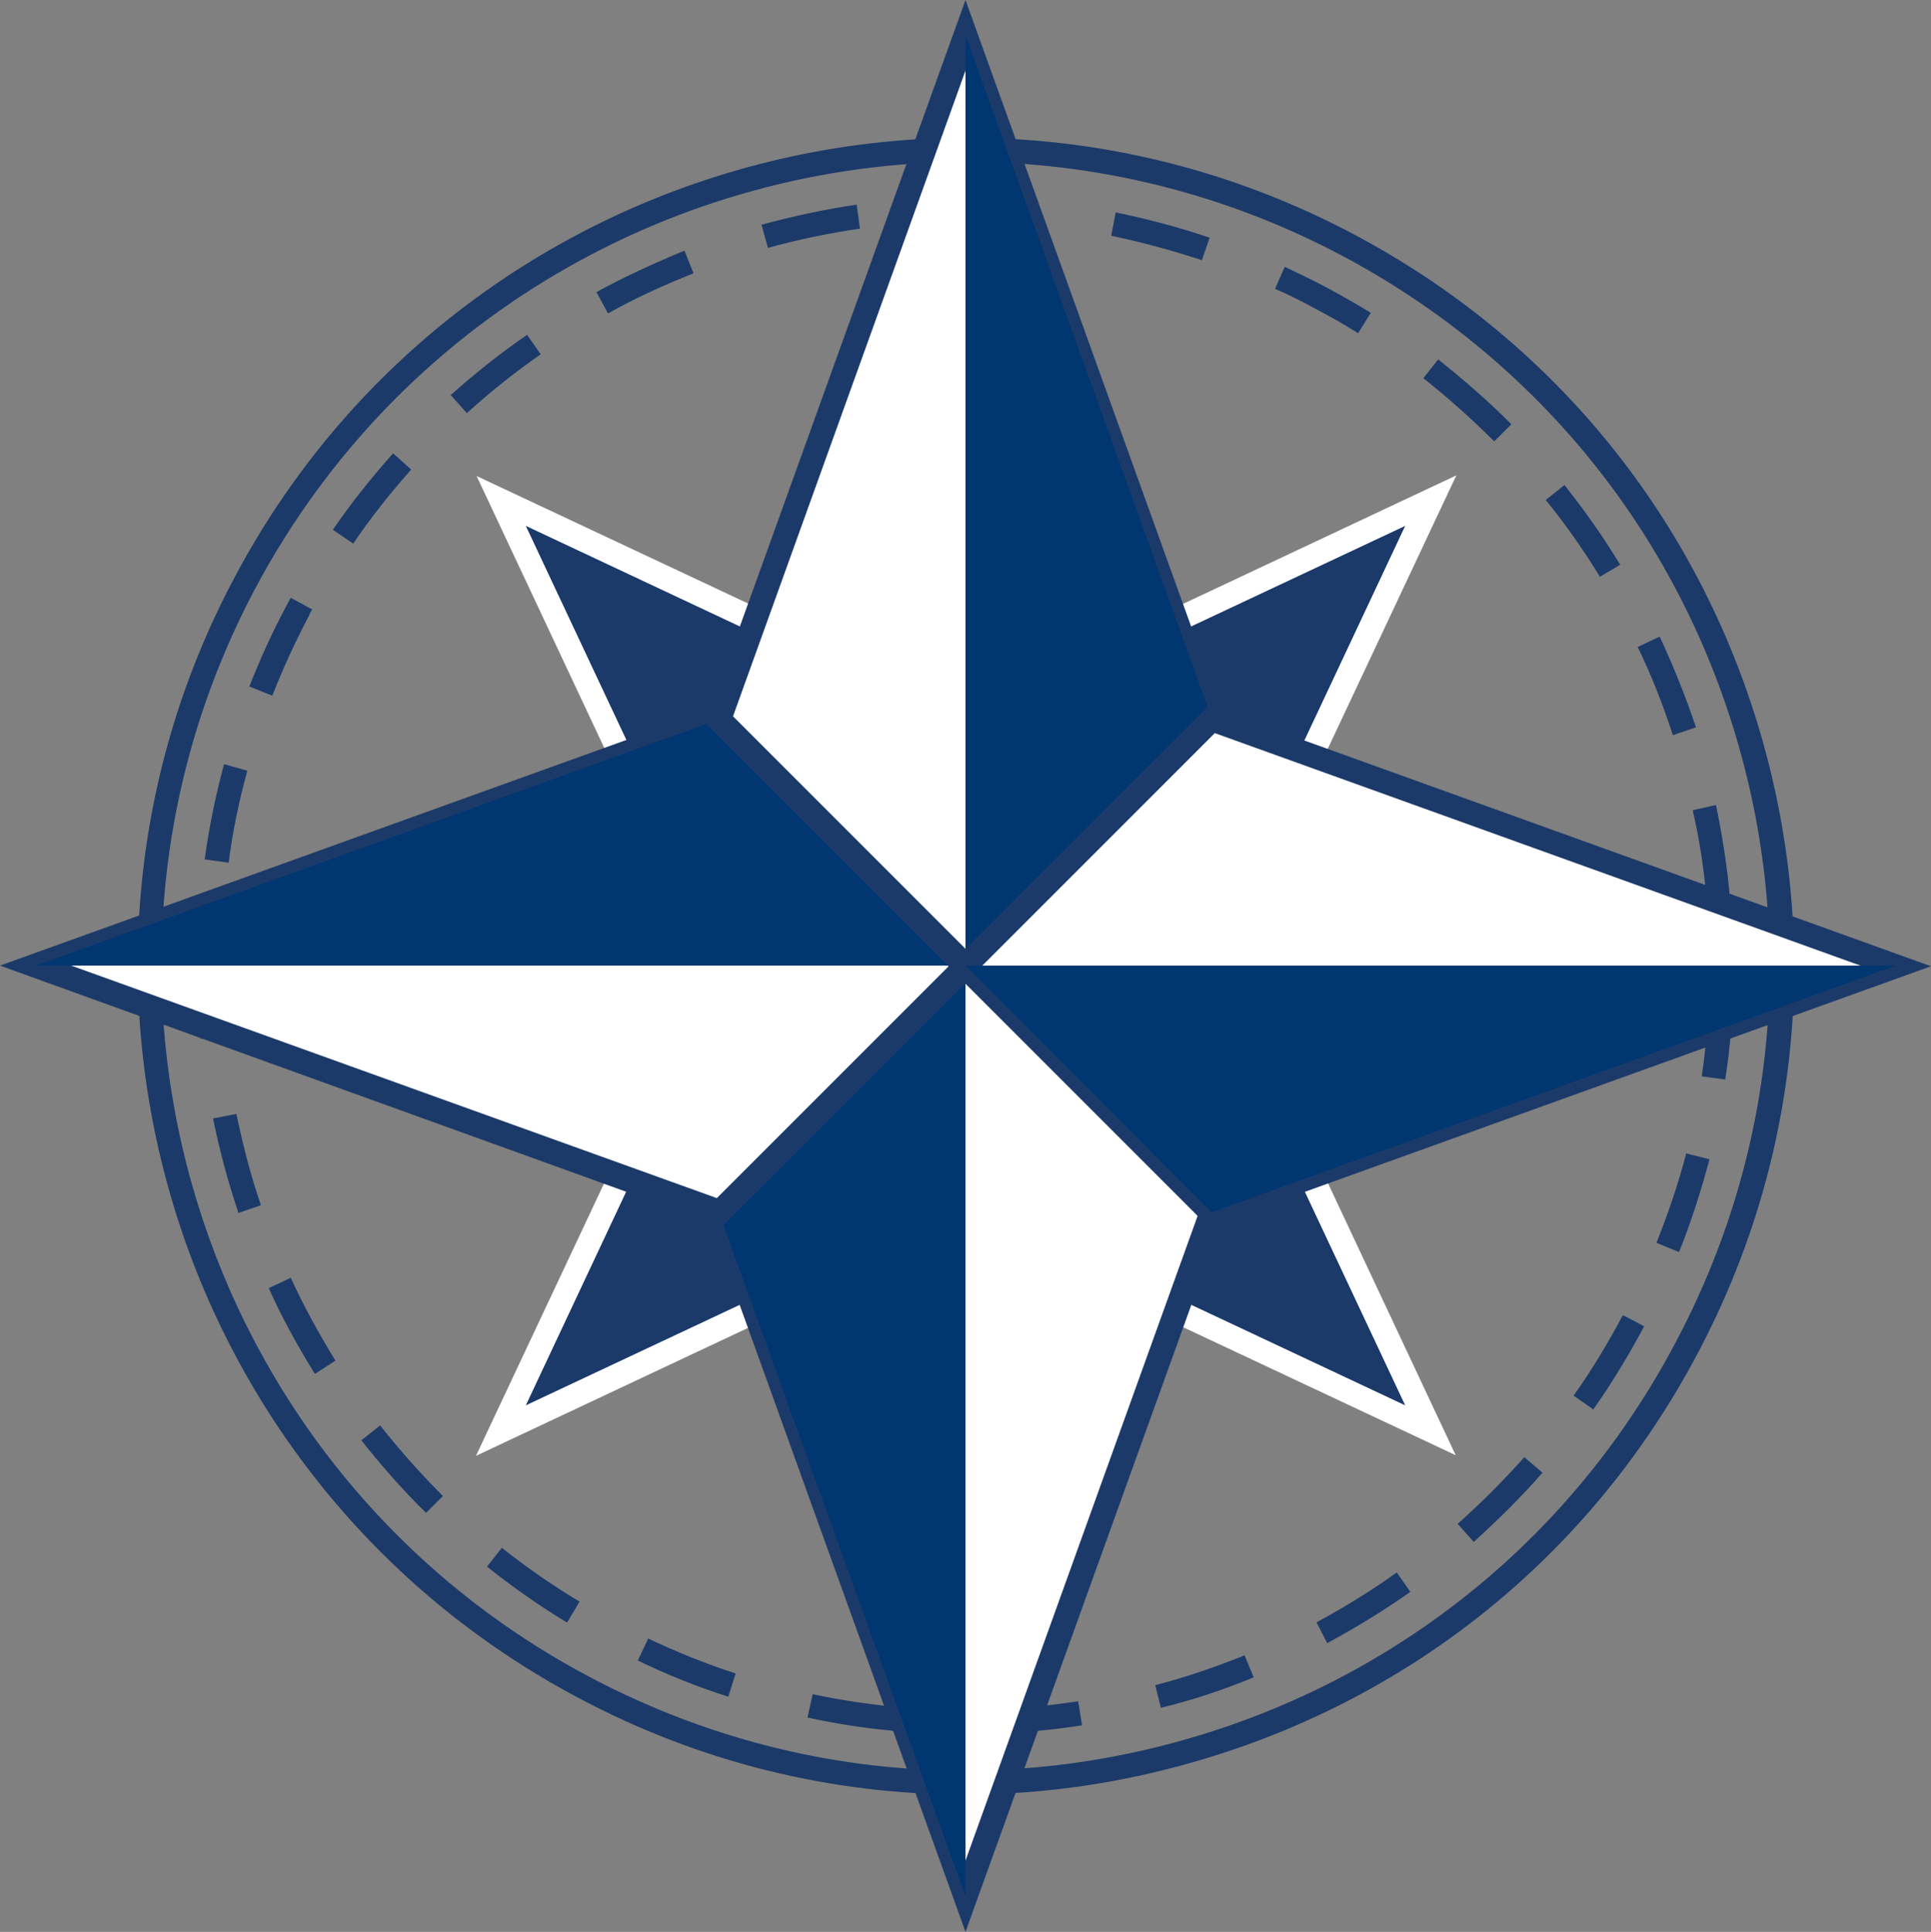
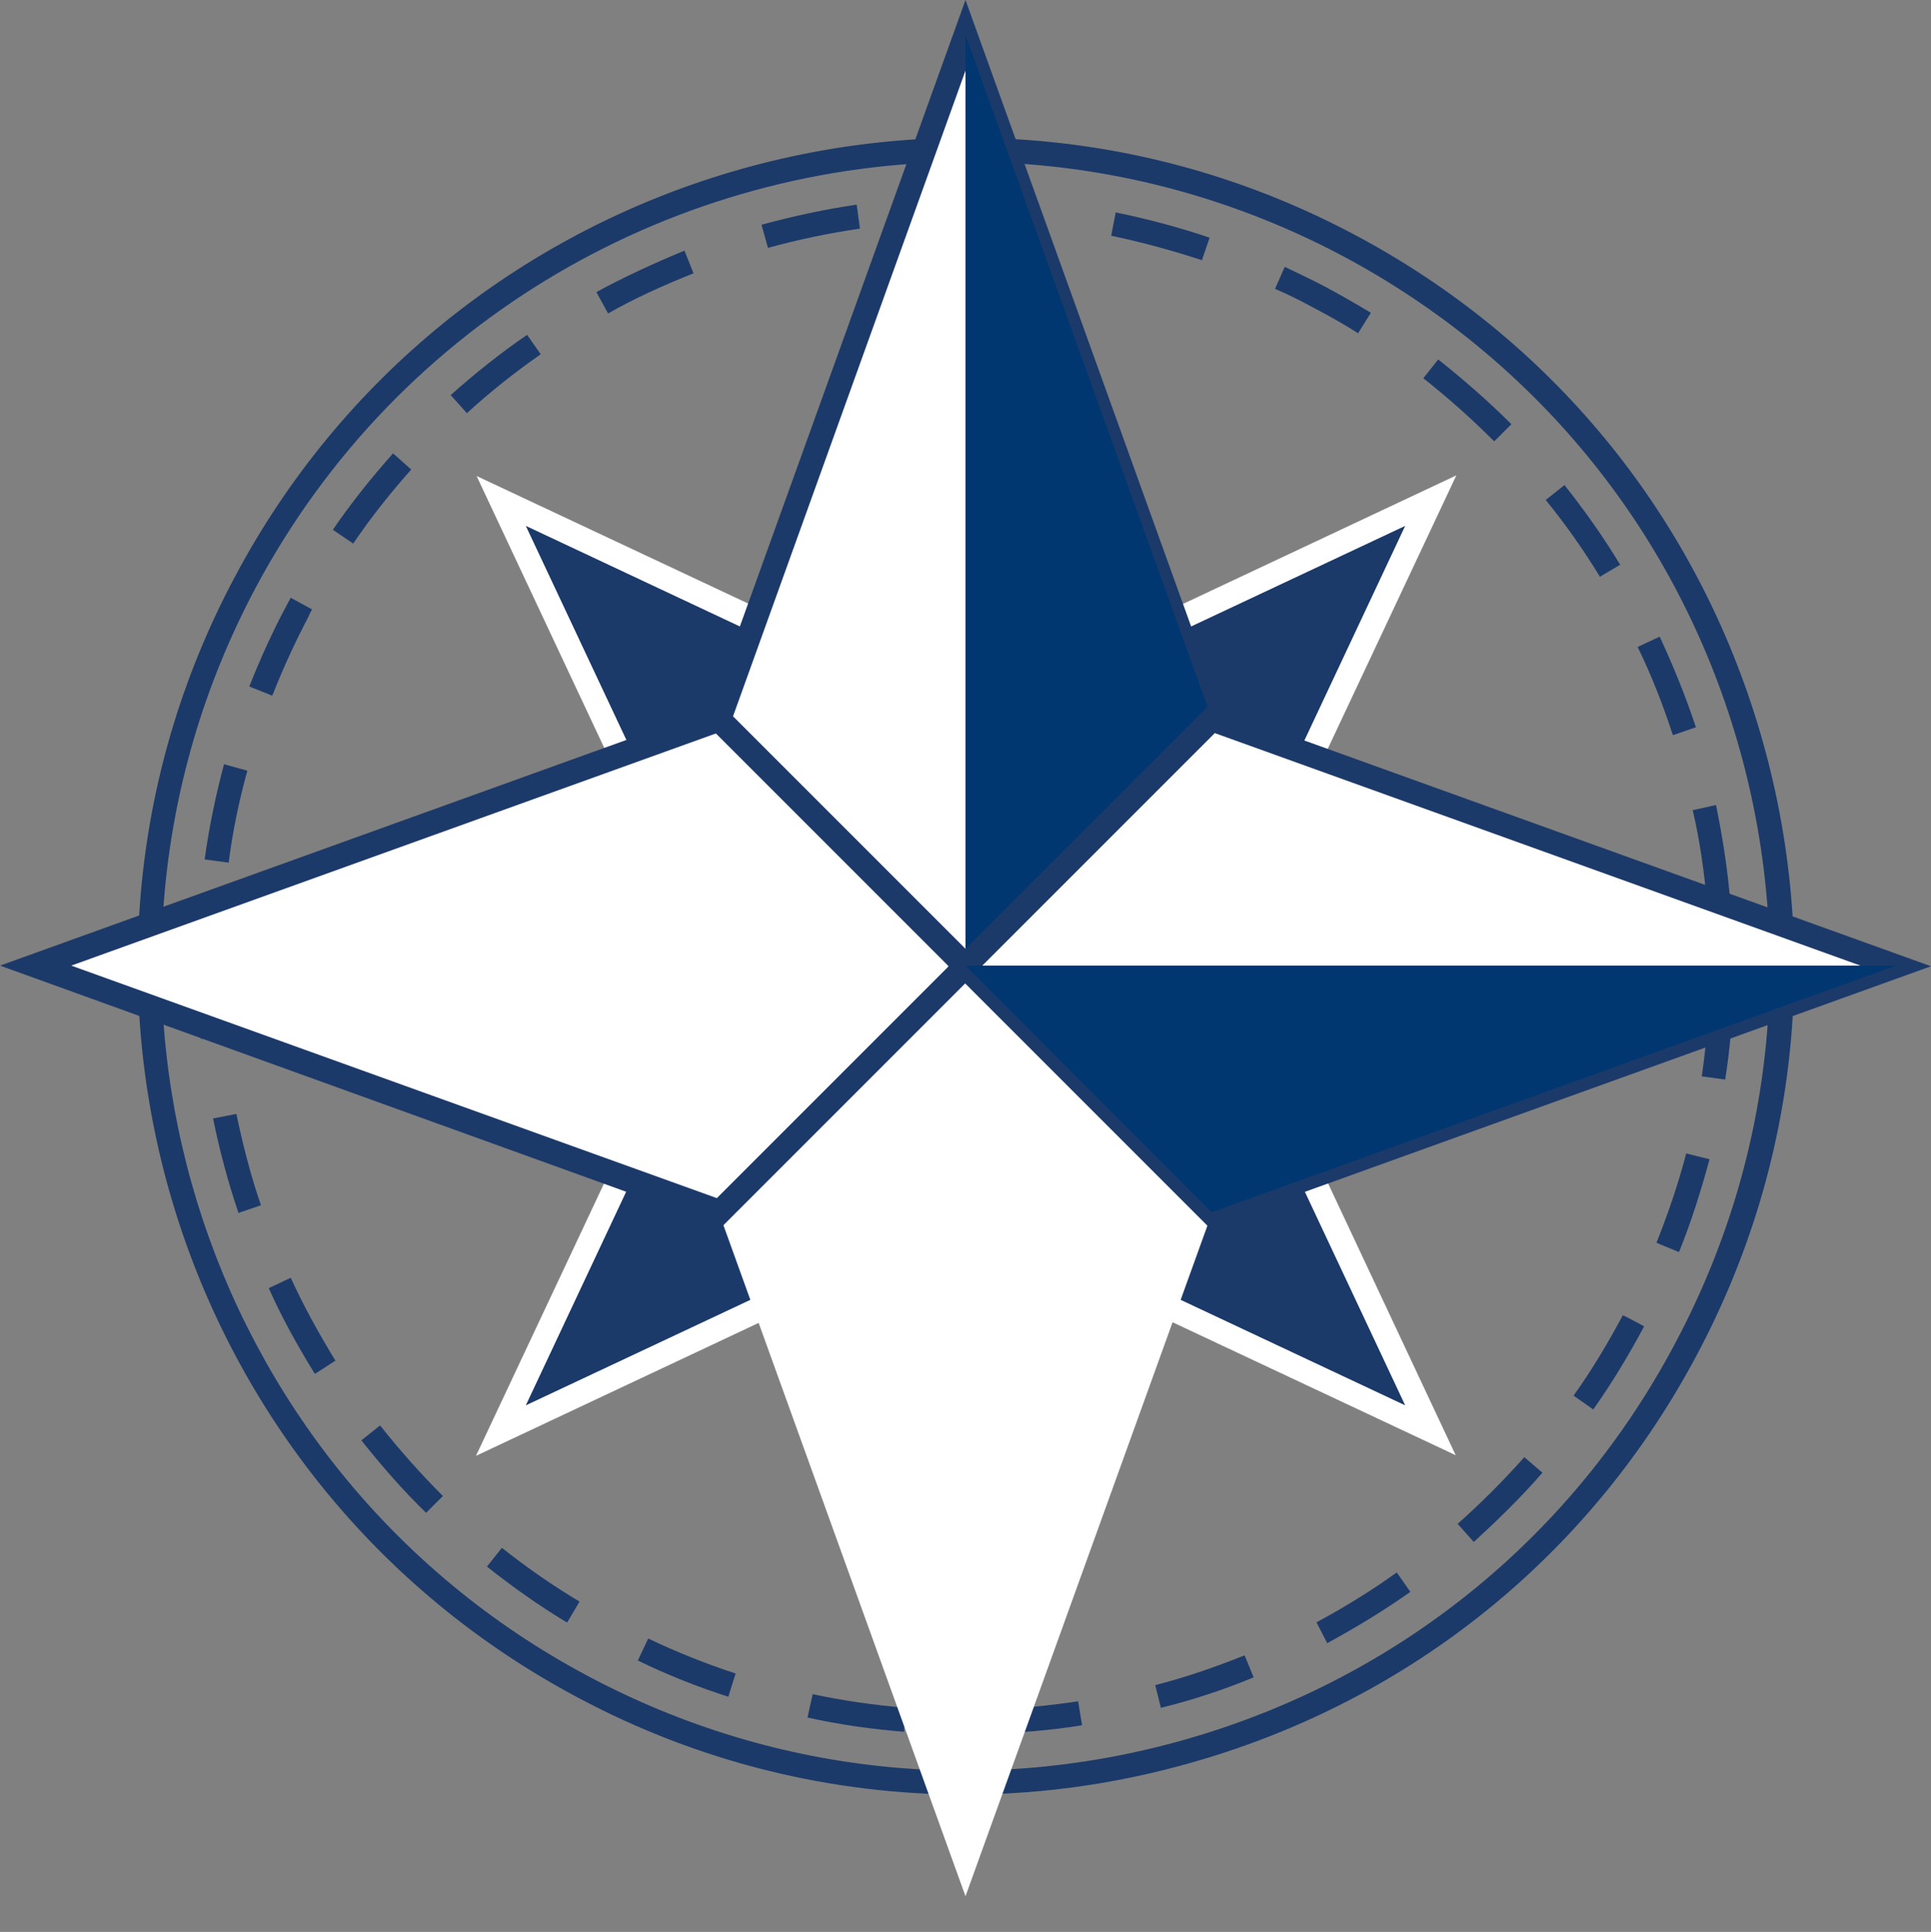
<svg xmlns="http://www.w3.org/2000/svg" width="298.2" height="298.3" version="1.1" viewBox="0 0 298.2 298.3">
  <rect x="0" y="0" width="298.2" height="298.3" fill="#808080" stroke="none" />
  <defs>
    <style>.st0 {
        fill: #003770;
      }

      .st1 {
        fill: #1c3a69;
      }

      .st2 {
        fill: #fff;
      }</style>
  </defs>
  <path class="st1" d="m149 277.1c-20.6 0-41.1-5-59.8-15-62.3-33.1-86.1-110.7-53-172.9 33-62.3 110.6-86.1 172.9-53 30.2 16 52.3 42.8 62.3 75.5s6.7 67.3-9.3 97.4c-16 30.2-42.8 52.3-75.5 62.3-12.4 3.8-25 5.7-37.6 5.7zm0.3-252.1c-44.5 0-87.6 24-109.9 65.9-32.1 60.5-9 135.8 51.4 167.9 29.3 15.6 62.9 18.8 94.6 9.1s57.8-31.2 73.3-60.5c15.6-29.3 18.8-62.9 9.1-94.6s-31.2-57.7-60.5-73.3c-18.5-9.8-38.4-14.5-58-14.5z" />
  <path class="st1" d="m152.1 267.7v-3.7c4.7-0.1 9.6-0.6 14.4-1.3l0.6 3.7c-4.9 0.8-10 1.2-15 1.3zm-12.5-0.3c-5-0.4-10-1.1-14.9-2.2l0.8-3.6c4.7 1 9.6 1.7 14.4 2.1zm39.7-3.6-0.9-3.6c4.7-1.2 9.3-2.8 13.8-4.6l1.4 3.4c-4.6 1.9-9.4 3.5-14.3 4.7zm-66.8-1.8c-4.7-1.5-9.5-3.4-14-5.6l1.6-3.4c4.4 2.1 8.9 3.9 13.5 5.4l-1.1 3.5zm92.5-8.2-1.7-3.3c4.3-2.3 8.5-4.9 12.4-7.7l2.1 3c-4.1 2.9-8.4 5.5-12.8 7.9zm-117.5-3.3c-4.3-2.6-8.4-5.5-12.3-8.6l2.3-2.9c3.8 3 7.8 5.8 12 8.3l-1.9 3.2zm140.1-12.4-2.5-2.8c3.6-3.2 7.1-6.7 10.3-10.3l2.8 2.4c-3.3 3.8-6.9 7.3-10.6 10.7zm-161.8-4.5c-3.6-3.5-6.9-7.3-10-11.2l2.9-2.3c3 3.8 6.3 7.5 9.7 10.9zm180.2-16-3-2.1c2.8-3.9 5.3-8.1 7.6-12.4 0-0.1 3.3 1.7 3.3 1.7l-1.6-0.9 1.6 0.9c-2.4 4.5-5 8.8-7.9 12.9zm-197.4-5.5c-2.6-4.2-5.1-8.7-7.1-13.2l3.4-1.6c2 4.4 4.4 8.7 6.9 12.8l-3.1 2zm210.6-18.8-3.4-1.4c1.8-4.5 3.4-9.2 4.6-13.8l3.6 0.9c-1.3 4.8-2.8 9.6-4.7 14.3zm-222.4-6.1c-1.6-4.7-2.9-9.6-3.9-14.5l3.6-0.7c1 4.7 2.2 9.5 3.8 14.1l-3.5 1.2zm229.7-20.5-3.7-0.5c0.7-4.8 1.1-9.7 1.2-14.5h3.7c-0.1 5.1-0.5 10.1-1.3 15.1zm-235.5-6.4c-0.4-3.7-0.5-7.5-0.5-11.2v-3.8h3.7v3.8c0 3.6 0.2 7.3 0.5 10.9l-3.7 0.4zm232.6-20.8c-0.4-4.8-1.1-9.7-2.2-14.4l3.6-0.8c1 4.9 1.8 9.9 2.2 14.9l-3.7 0.3zm-228.3-6.3-3.7-0.5c0.7-5 1.7-9.9 3-14.7l3.6 1c-1.3 4.7-2.3 9.5-2.9 14.3zm223-19.8c-1.5-4.6-3.3-9.2-5.4-13.5l3.4-1.6c2.1 4.5 4 9.2 5.6 14l-3.5 1.2zm-216.3-6-3.5-1.4c1.7-4.3 3.6-8.5 5.8-12.6 0.2-0.4 0.4-0.7 0.6-1.1l3.3 1.8c-0.2 0.3-0.4 0.7-0.5 1-2.1 4-4 8.1-5.6 12.2zm205.1-18.3c-2.5-4.1-5.3-8.1-8.4-11.9l2.9-2.3c3.1 3.9 6 8 8.6 12.3l-3.2 1.9zm-192.6-5.2-3.1-2.1c2.8-4.1 6-8.1 9.3-11.8l2.8 2.5c-3.2 3.6-6.3 7.5-9 11.5zm176.2-15.8c-3.4-3.4-7.1-6.7-10.9-9.7l2.3-2.9c3.9 3.1 7.7 6.4 11.3 10l-2.6 2.6zm-158.6-4.3-2.5-2.8c3.7-3.3 7.7-6.5 11.8-9.3l2.1 3c-4 2.8-7.8 5.8-11.4 9.1zm137.7-12.3c-2.2-1.4-4.5-2.7-6.8-3.9-2-1.1-4-2.1-6.1-3l1.5-3.4c2.1 1 4.2 2 6.3 3.1 2.4 1.3 4.7 2.6 7 4l-2 3.2zm-115.9-3.1-1.8-3.3c4.4-2.4 9-4.5 13.6-6.4l1.4 3.5c-4.5 1.8-9 3.8-13.2 6.2zm91.8-8.2c-4.6-1.5-9.3-2.8-14.1-3.8l0.7-3.6c4.9 1 9.8 2.3 14.5 3.9l-1.2 3.5zm-67.1-1.9-1-3.6c4.8-1.3 9.8-2.4 14.7-3.1l0.5 3.7c-4.8 0.7-9.6 1.7-14.3 3zm41-3.6c-4.8-0.4-9.7-0.6-14.6-0.4v-3.7c4.9-0.2 9.9 0 14.9 0.4z" />
  <g transform="translate(-1.1 -.7)">
    <polygon class="st1" points="150.2 111.8 78.5 78.1 112.2 149.8 78.4 221.6 150.2 187.9 222 221.6 188.3 149.8 222 78" />
    <path class="st2" d="m74.6 225.5 35.6-75.7-35.5-75.6 75.6 35.5 75.7-35.6-35.6 75.7 35.5 75.6-75.6-35.5zm7.7-143.6 31.9 67.9-31.9 67.9 67.9-31.9 67.9 31.9-31.9-67.9 31.9-67.9-67.9 31.9z" />
    <polygon class="st2" points="188.3 187.9 150.2 149.8 112.1 187.9 150.2 293.5" />
-     <path class="st1" d="m150.2 299-40.2-111.6 40.2-40.2 40.2 40.2zm-35.9-110.7 35.9 99.7 35.9-99.7-35.9-35.9z" />
-     <polygon class="st0" points="112.1 187.9 150.2 149.8 150.2 293.5" />
    <polygon class="st2" points="112.3 187.9 150.3 149.8 112.3 111.7 6.6 149.8" />
    <path class="st1" d="m112.7 190.1-111.6-40.3 111.6-40.2 40.2 40.2-40.2 40.2zm-100.6-40.3 99.7 35.9 35.9-35.9-35.9-35.9z" />
-     <polygon class="st0" points="112.3 111.7 150.3 149.8 6.6 149.8" />
    <polygon class="st2" points="112.1 111.8 150.2 149.8 188.3 111.8 150.2 6.1" />
    <path class="st1" d="m150.2 152.5-40.2-40.2 40.2-111.6 40.2 111.6zm-35.9-41.2 35.9 35.9 35.9-35.9-35.9-99.7z" />
    <polygon class="st0" points="188.3 111.8 150.2 149.8 150.2 6.1" />
    <polygon class="st2" points="188.2 111.7 150.2 149.8 188.2 187.9 293.9 149.8" />
    <path class="st1" d="m187.7 190.1-40.2-40.2 40.2-40.2 111.6 40.2zm-34.9-40.3 35.9 35.9 99.7-35.9-99.7-35.9z" />
    <polygon class="st0" points="188.2 187.9 150.2 149.8 293.9 149.8" />
  </g>
</svg>